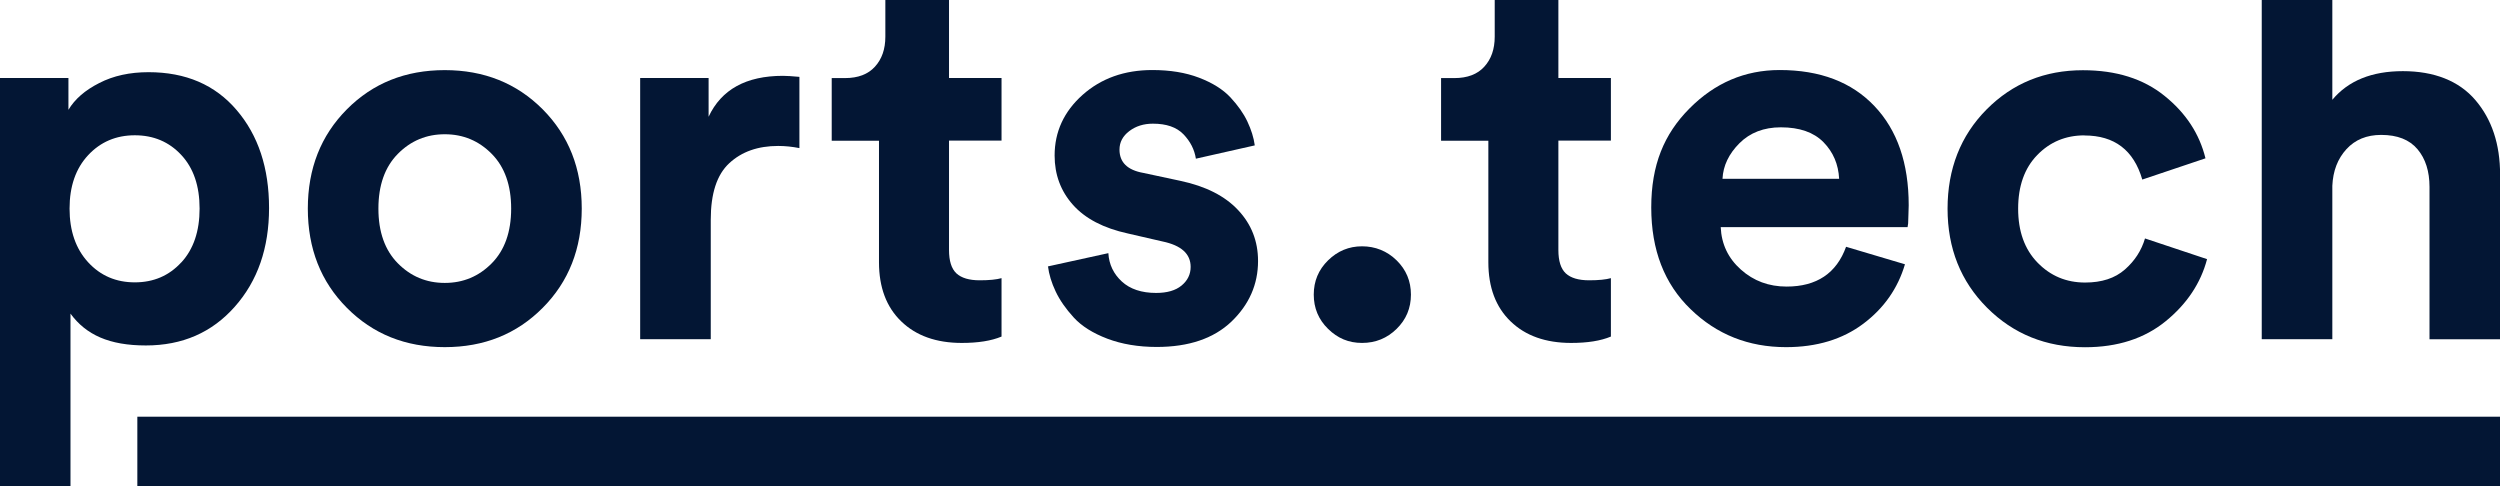
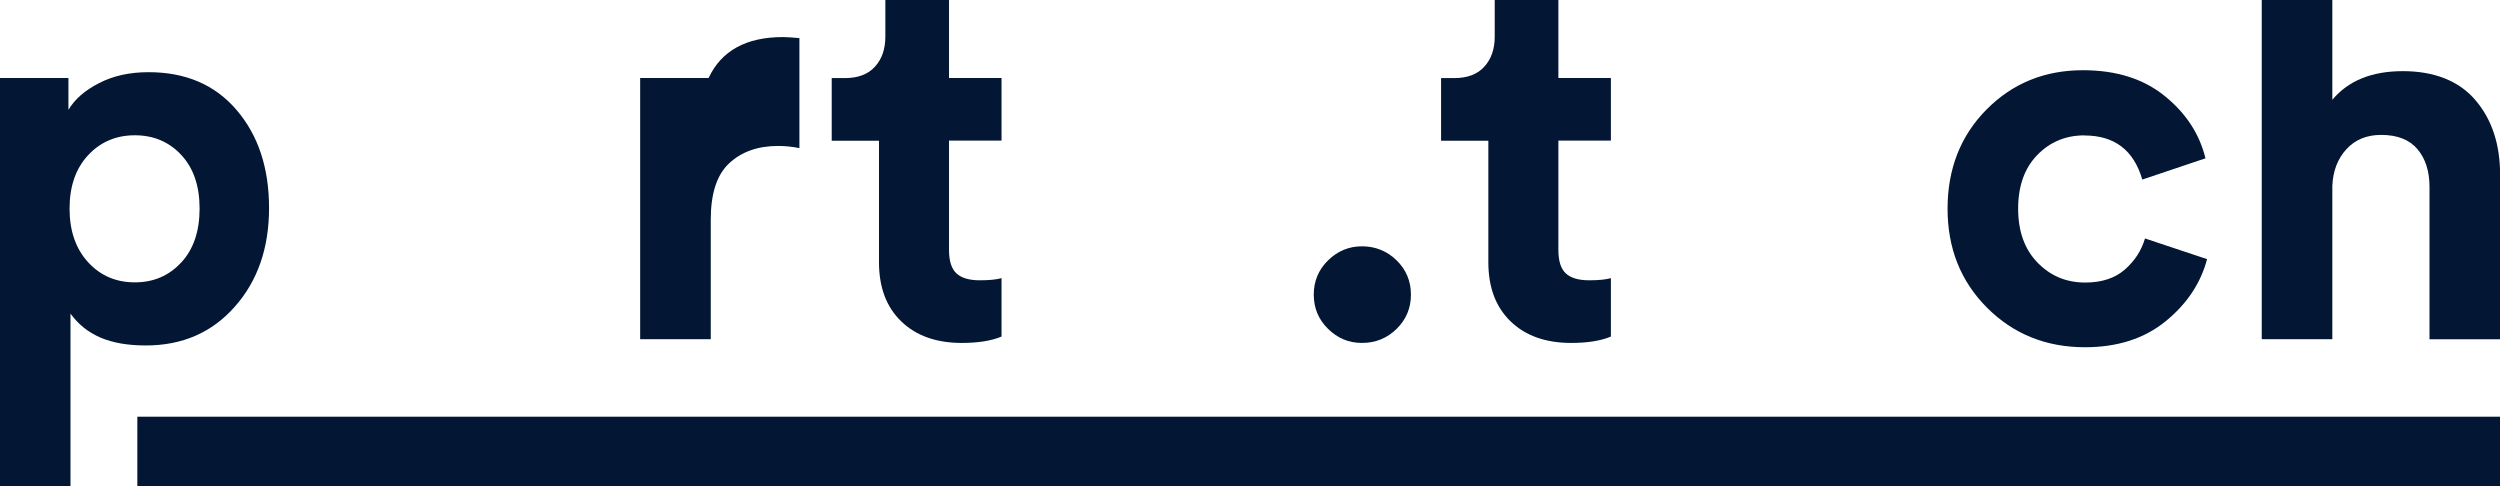
<svg xmlns="http://www.w3.org/2000/svg" id="Layer_2" data-name="Layer 2" viewBox="0 0 267.04 51.94">
  <defs>
    <style>
      .cls-1 {
        fill: #031634;
      }
    </style>
  </defs>
  <g id="Layer_1-2" data-name="Layer 1">
    <g>
      <g>
        <path class="cls-1" d="m7.54,51.94H0V8.33h7.31v3.4c.68-1.14,1.77-2.09,3.29-2.86,1.51-.78,3.27-1.16,5.27-1.16,3.97,0,7.11,1.35,9.41,4.05,2.31,2.7,3.46,6.19,3.46,10.46s-1.22,7.79-3.66,10.54c-2.44,2.76-5.6,4.14-9.5,4.14s-6.39-1.13-8.05-3.4v18.43Zm11.82-23.9c1.31-1.42,1.96-3.34,1.96-5.76s-.65-4.33-1.96-5.73c-1.3-1.4-2.96-2.1-4.96-2.1s-3.67.71-4.99,2.13c-1.32,1.42-1.98,3.32-1.98,5.7s.66,4.29,1.98,5.73,2.99,2.15,4.99,2.15,3.66-.71,4.96-2.13Z" />
-         <path class="cls-1" d="m37.05,11.68c2.78-2.8,6.27-4.19,10.46-4.19s7.68,1.4,10.46,4.19c2.78,2.8,4.17,6.33,4.17,10.6s-1.39,7.81-4.17,10.6c-2.78,2.8-6.26,4.2-10.46,4.2s-7.68-1.4-10.46-4.2c-2.78-2.79-4.17-6.33-4.17-10.6s1.39-7.8,4.17-10.6Zm5.44,16.44c1.38,1.4,3.05,2.1,5.02,2.1s3.64-.7,5.02-2.1,2.07-3.35,2.07-5.84-.69-4.44-2.07-5.84c-1.38-1.4-3.05-2.1-5.02-2.1s-3.64.7-5.02,2.1c-1.38,1.4-2.07,3.35-2.07,5.84s.69,4.44,2.07,5.84Z" />
-         <path class="cls-1" d="m85.39,8.22v7.6c-.76-.15-1.51-.23-2.27-.23-2.16,0-3.89.61-5.22,1.84s-1.98,3.24-1.98,6.04v12.76h-7.54V8.33h7.31v4.14c1.36-2.91,4.01-4.37,7.94-4.37.42,0,1,.04,1.76.11Z" />
+         <path class="cls-1" d="m85.39,8.22v7.6c-.76-.15-1.51-.23-2.27-.23-2.16,0-3.89.61-5.22,1.84s-1.98,3.24-1.98,6.04v12.76h-7.54V8.33h7.31c1.36-2.91,4.01-4.37,7.94-4.37.42,0,1,.04,1.76.11Z" />
        <path class="cls-1" d="m101.37,0v8.33h5.61v6.69h-5.61v11.68c0,1.17.26,2,.79,2.5.53.49,1.36.74,2.49.74,1.02,0,1.8-.08,2.33-.23v6.24c-1.1.46-2.51.68-4.25.68-2.72,0-4.88-.77-6.46-2.3-1.59-1.53-2.38-3.64-2.38-6.32v-12.98h-5.05v-6.69h1.42c1.4,0,2.47-.41,3.2-1.22.74-.81,1.11-1.88,1.11-3.2V0h6.8Z" />
-         <path class="cls-1" d="m111.92,28.46l6.47-1.42c.07,1.21.56,2.22,1.44,3.03s2.11,1.22,3.66,1.22c1.17,0,2.08-.26,2.72-.79.64-.53.97-1.19.97-1.99,0-1.4-1-2.3-3.01-2.72l-3.69-.85c-2.61-.57-4.56-1.59-5.87-3.06-1.31-1.47-1.96-3.23-1.96-5.27,0-2.53.99-4.69,2.98-6.47,1.99-1.77,4.47-2.66,7.46-2.66,1.89,0,3.55.27,4.99.82s2.55,1.25,3.35,2.1c.79.85,1.4,1.71,1.81,2.58.41.87.68,1.72.79,2.55l-6.29,1.42c-.15-.98-.6-1.85-1.33-2.61-.74-.76-1.82-1.13-3.26-1.13-.98,0-1.82.26-2.52.79s-1.05,1.19-1.05,1.98c0,1.36.85,2.19,2.55,2.49l3.97.85c2.68.57,4.74,1.61,6.15,3.12,1.42,1.51,2.13,3.32,2.13,5.44,0,2.49-.95,4.65-2.83,6.46-1.89,1.81-4.56,2.72-7.99,2.72-1.97,0-3.73-.3-5.27-.88-1.55-.59-2.75-1.34-3.6-2.27-.85-.93-1.49-1.85-1.93-2.78-.44-.93-.71-1.82-.82-2.69Z" />
        <path class="cls-1" d="m141.86,35.13c-1.02-1-1.53-2.22-1.53-3.66s.51-2.66,1.53-3.66,2.23-1.5,3.63-1.5,2.67.5,3.69,1.5,1.53,2.22,1.53,3.66-.51,2.66-1.53,3.66-2.25,1.5-3.69,1.5-2.61-.5-3.63-1.5Z" />
        <path class="cls-1" d="m166.46,0v8.33h5.61v6.69h-5.61v11.68c0,1.17.26,2,.79,2.5.53.49,1.36.74,2.49.74,1.02,0,1.8-.08,2.33-.23v6.24c-1.1.46-2.51.68-4.25.68-2.72,0-4.88-.77-6.46-2.3-1.59-1.53-2.38-3.64-2.38-6.32v-12.98h-5.05v-6.69h1.42c1.4,0,2.47-.41,3.2-1.22.74-.81,1.11-1.88,1.11-3.2V0h6.8Z" />
-         <path class="cls-1" d="m197.19,26.36l6.29,1.87c-.76,2.57-2.24,4.69-4.45,6.35-2.21,1.66-4.96,2.5-8.25,2.5-4.01,0-7.41-1.35-10.2-4.06-2.8-2.7-4.2-6.32-4.2-10.86s1.36-7.83,4.08-10.57c2.72-2.74,5.93-4.11,9.64-4.11,4.31,0,7.68,1.28,10.12,3.85,2.44,2.57,3.66,6.1,3.66,10.6,0,.3-.01.64-.03,1.02-.02.38-.03.68-.03.91l-.06.4h-19.96c.08,1.81.79,3.32,2.16,4.54,1.36,1.21,2.98,1.81,4.88,1.81,3.21,0,5.33-1.42,6.35-4.25Zm-13.21-7.26h12.47c-.08-1.55-.63-2.85-1.67-3.91-1.04-1.06-2.56-1.59-4.56-1.59-1.81,0-3.29.57-4.42,1.7s-1.74,2.4-1.81,3.8Z" />
        <path class="cls-1" d="m222.65,14.46c-2,0-3.68.7-5.04,2.1-1.36,1.4-2.04,3.31-2.04,5.73s.69,4.34,2.07,5.76c1.38,1.42,3.07,2.13,5.08,2.13,1.78,0,3.19-.46,4.25-1.39,1.06-.93,1.77-2.03,2.15-3.32l6.63,2.21c-.68,2.57-2.15,4.78-4.42,6.63-2.27,1.85-5.14,2.78-8.62,2.78-4.16,0-7.65-1.41-10.46-4.22s-4.22-6.34-4.22-10.58,1.39-7.8,4.17-10.6,6.21-4.19,10.29-4.19c3.55,0,6.46.91,8.73,2.75,2.27,1.83,3.72,4.05,4.36,6.66l-6.75,2.27c-.91-3.14-2.97-4.71-6.18-4.71Z" />
        <path class="cls-1" d="m249.13,19.85v16.38h-7.54V0h7.54v10.66c1.7-2.04,4.21-3.06,7.54-3.06s5.98,1.03,7.74,3.09c1.76,2.06,2.64,4.71,2.64,7.97v17.58h-7.54v-16.27c0-1.66-.42-3.01-1.28-4.03s-2.15-1.53-3.88-1.53c-1.55,0-2.79.51-3.72,1.53-.93,1.02-1.43,2.32-1.5,3.91Z" />
      </g>
      <rect class="cls-1" x="14.67" y="44.51" width="252.38" height="7.43" />
    </g>
  </g>
</svg>